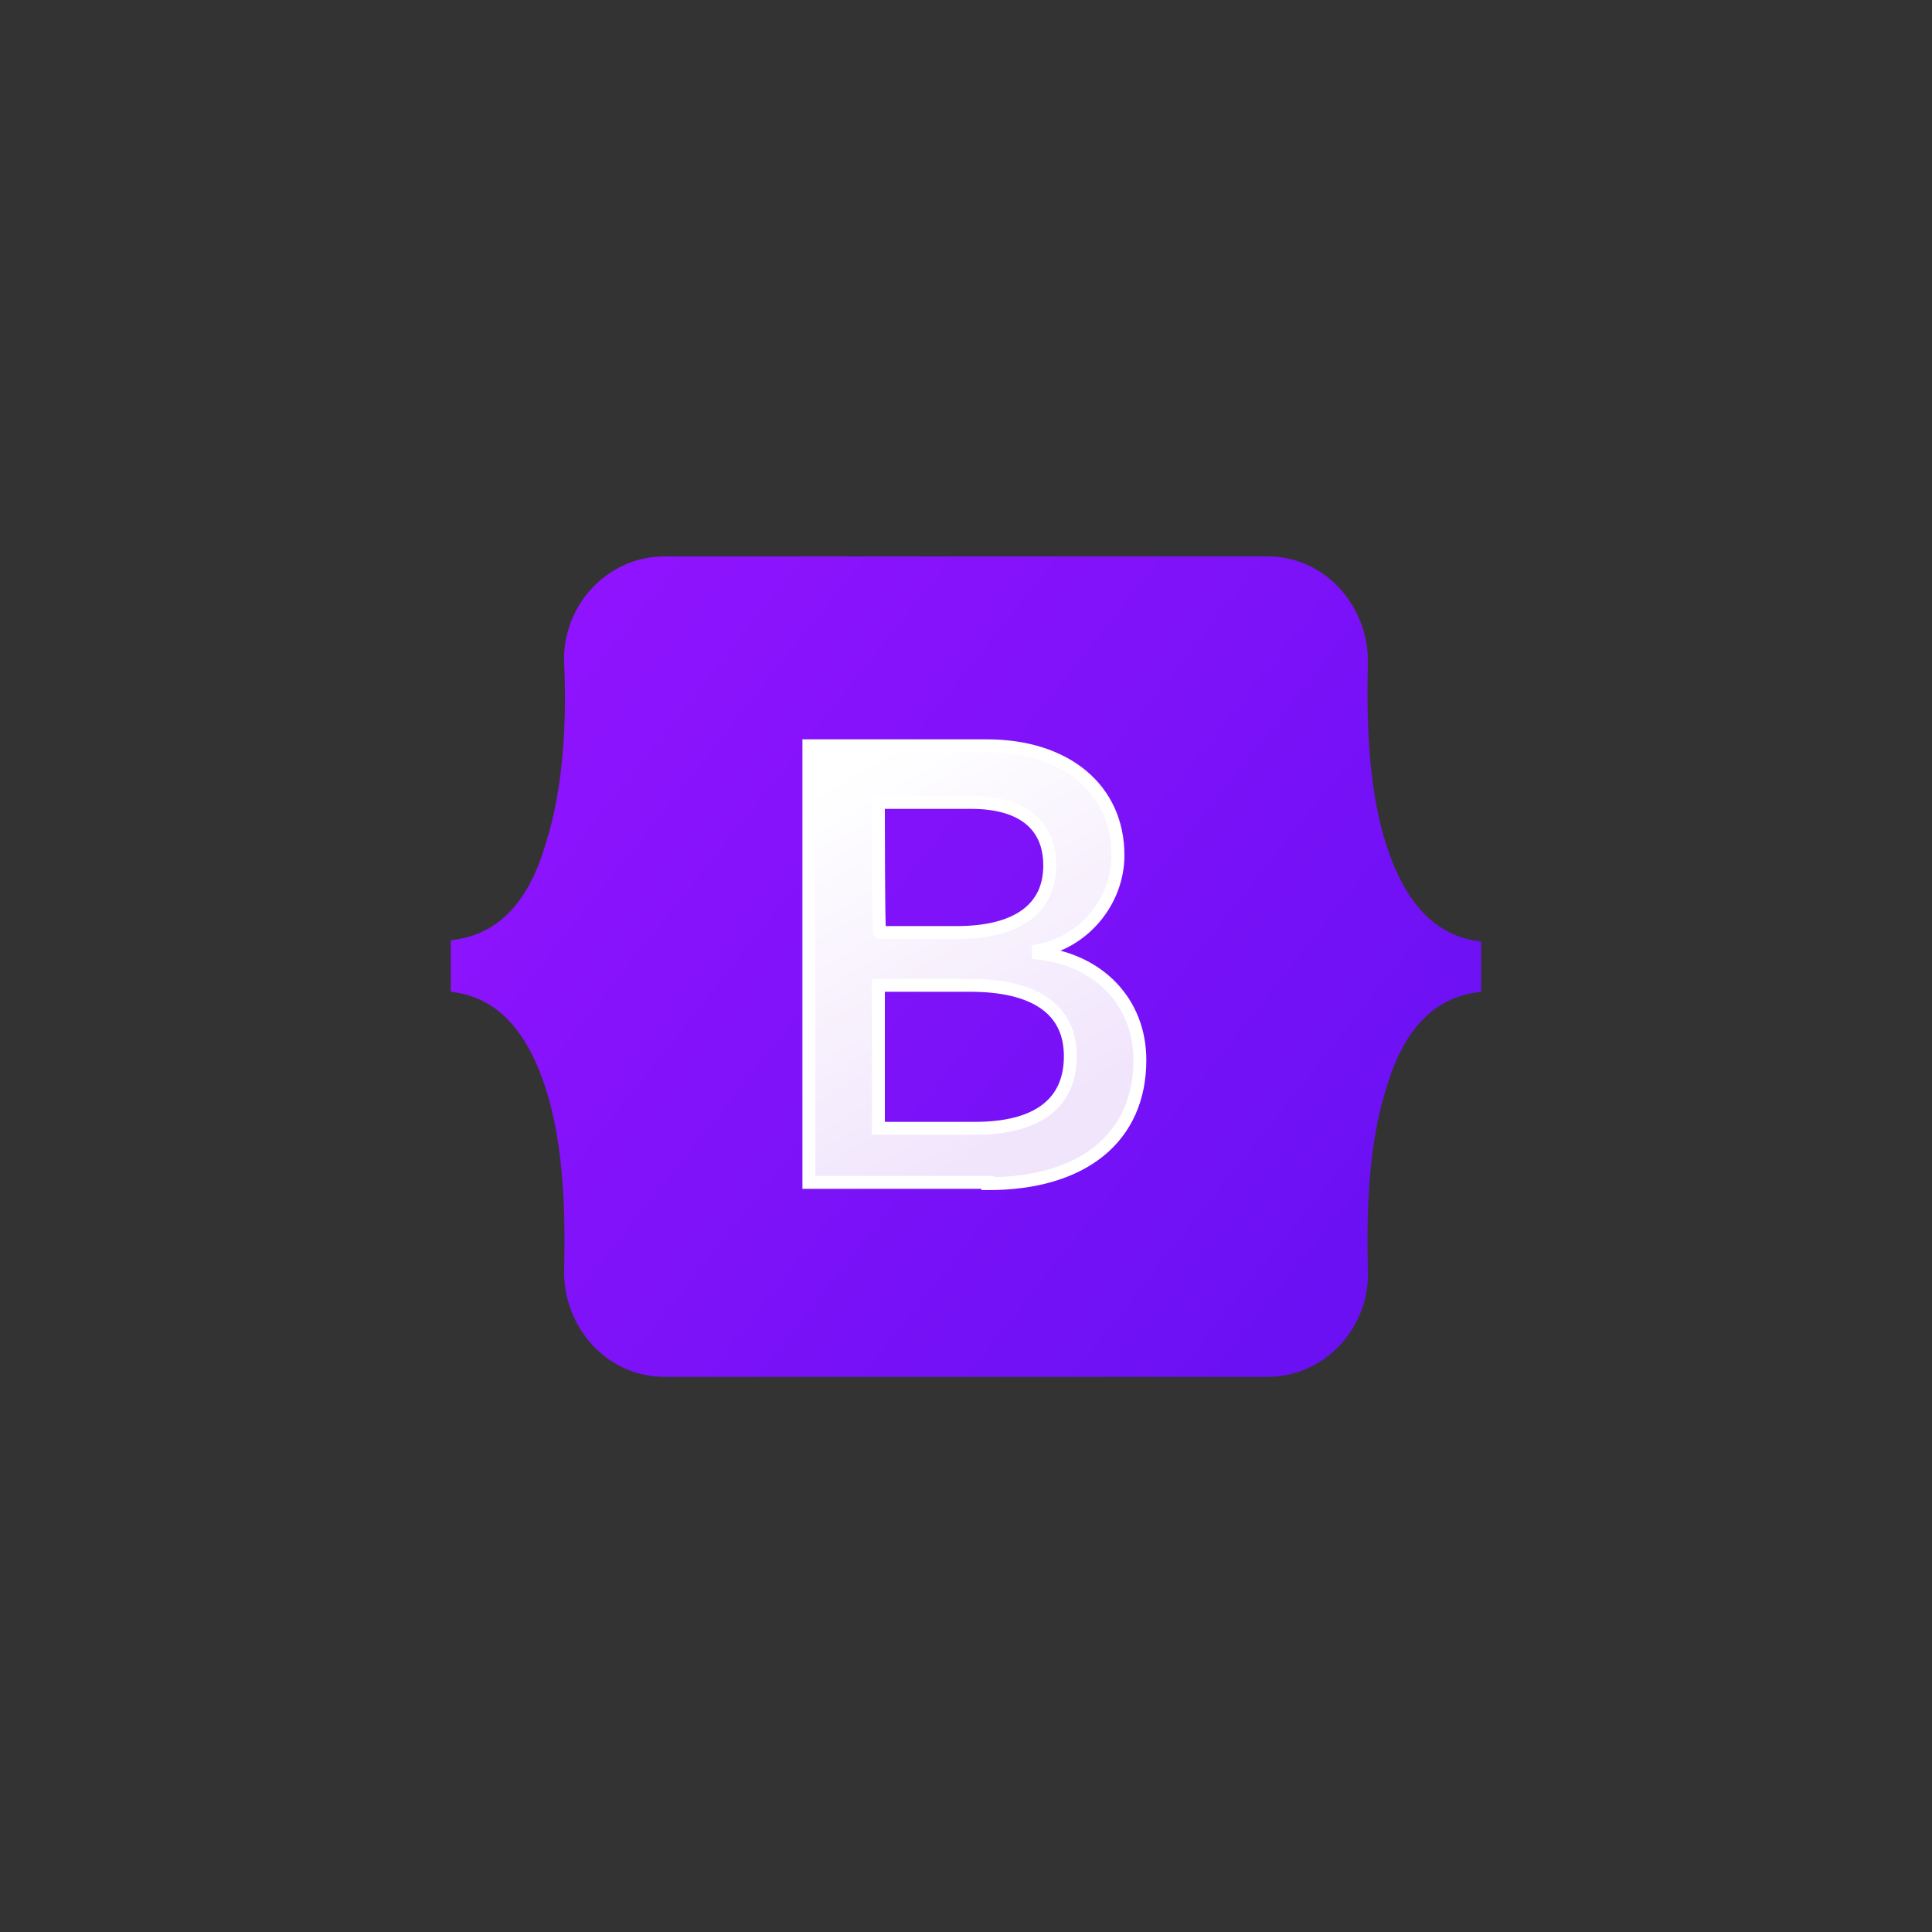
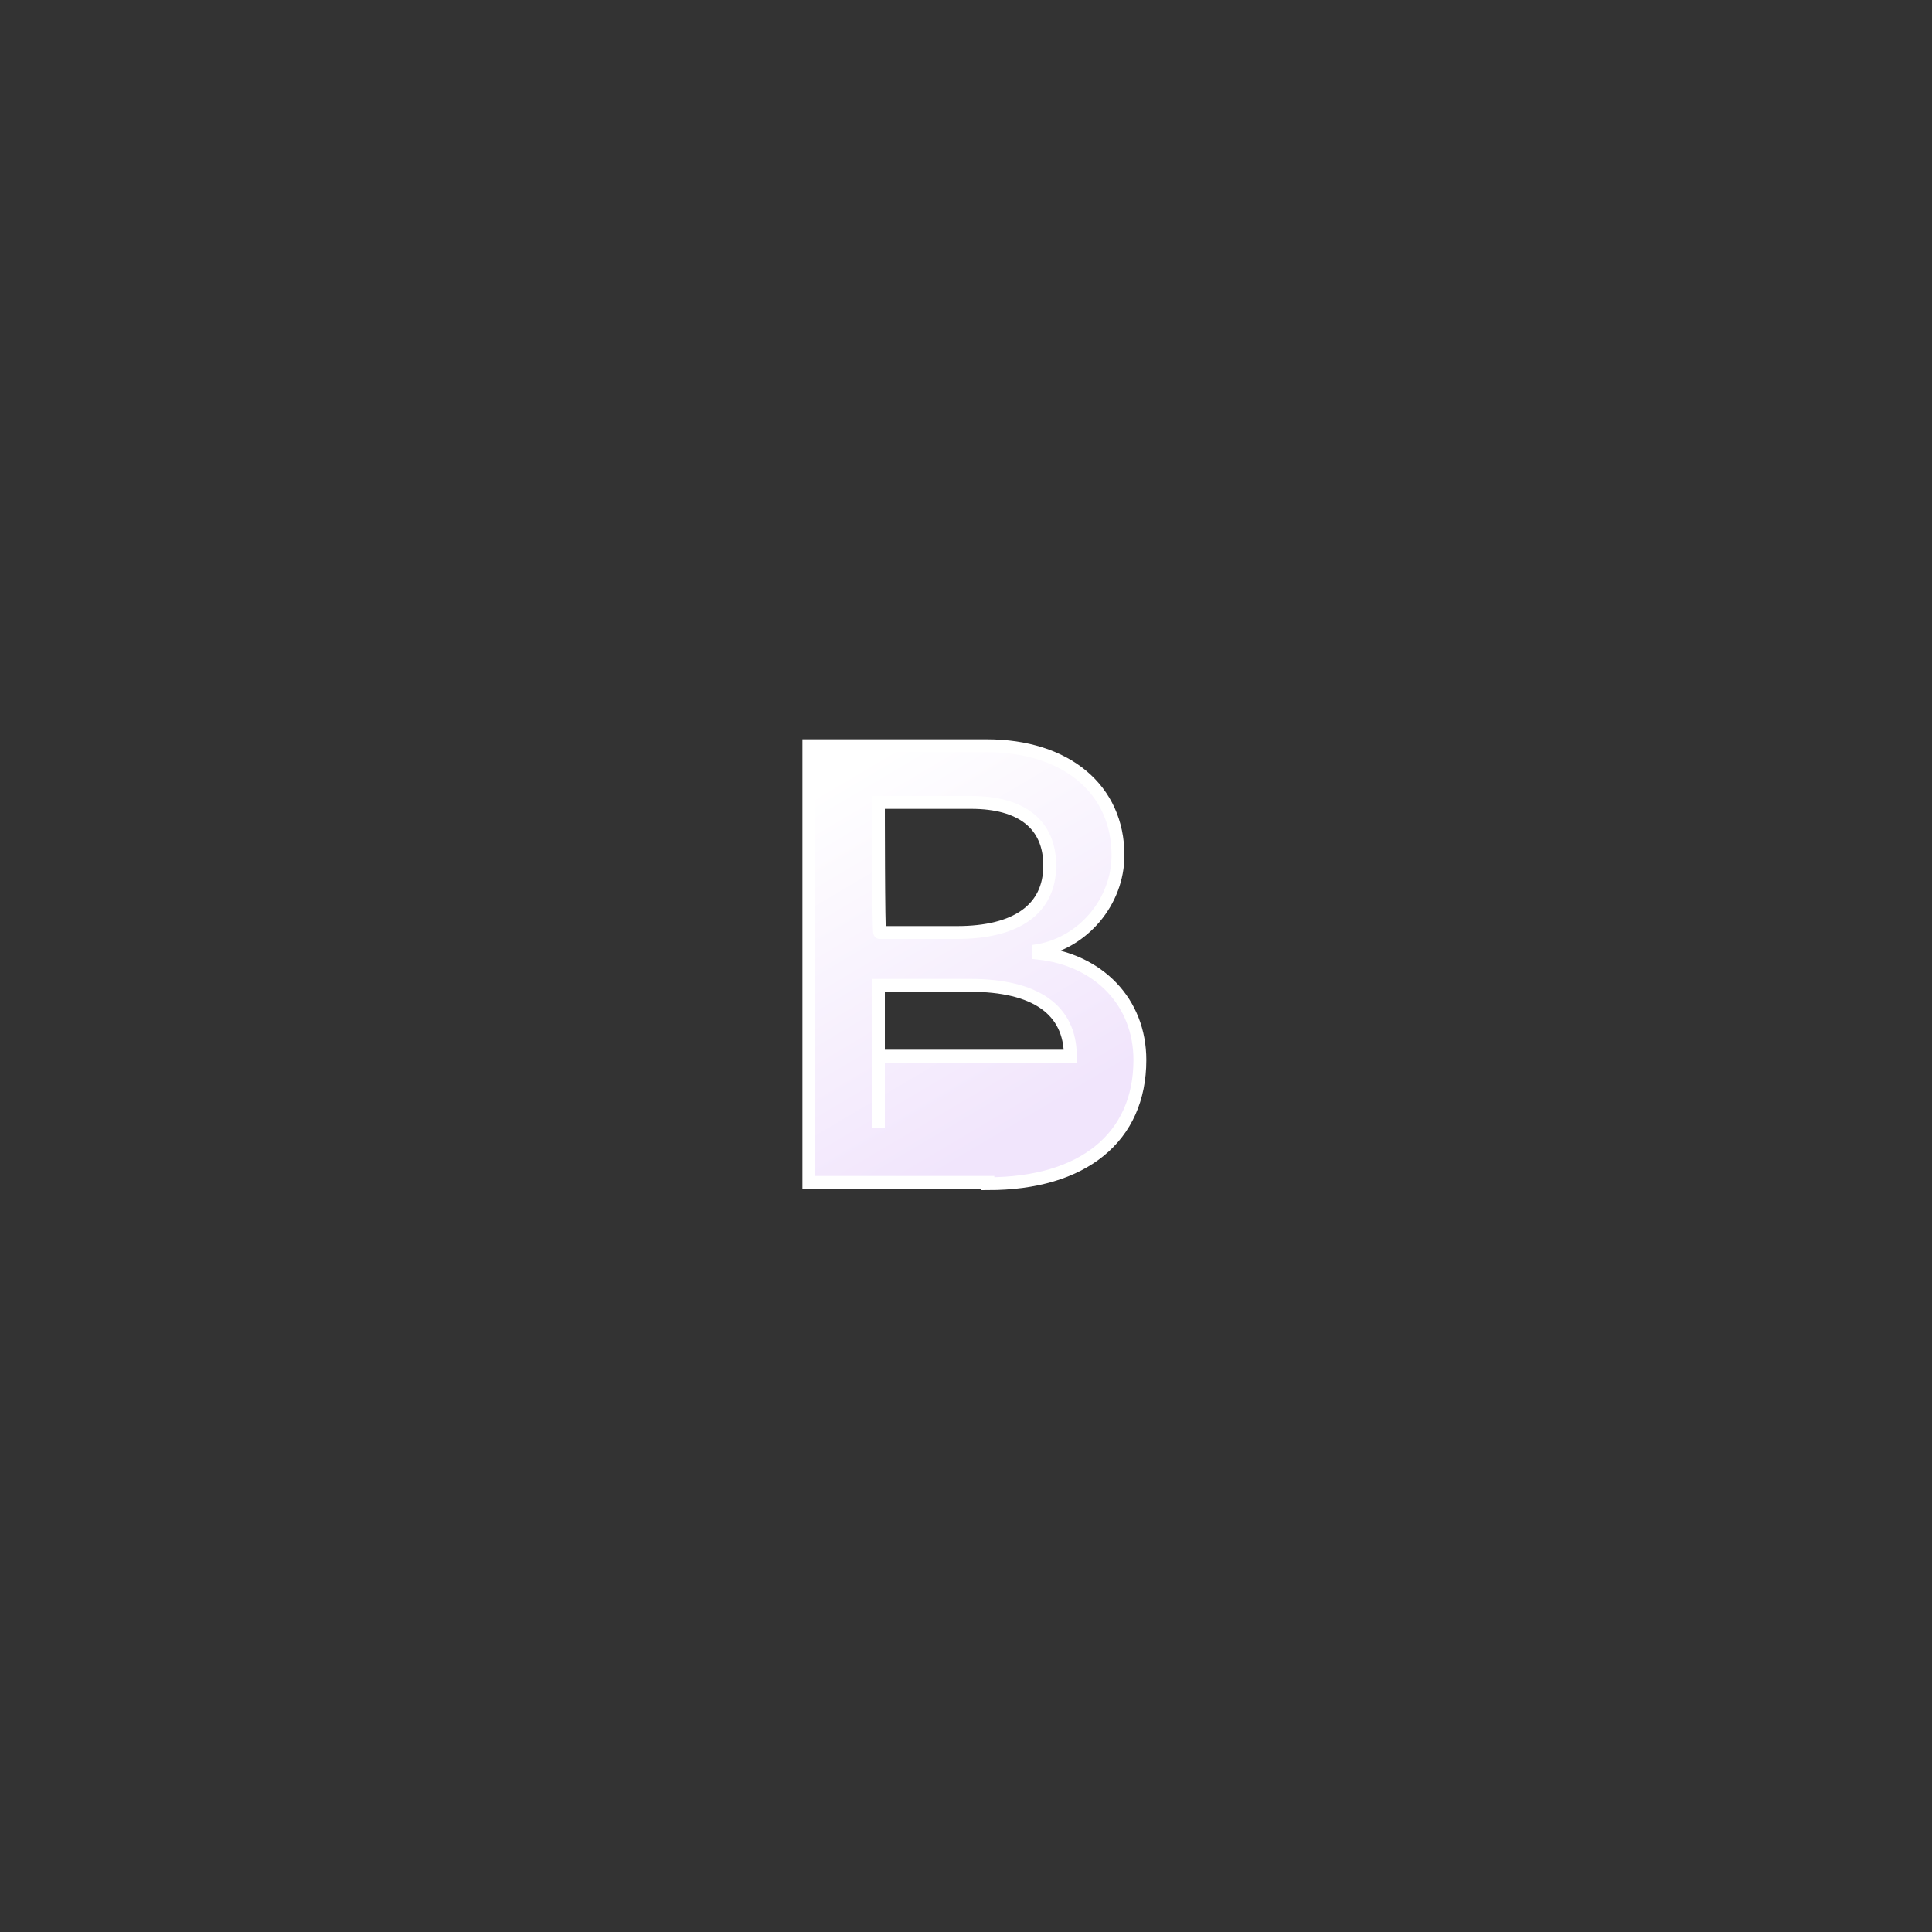
<svg xmlns="http://www.w3.org/2000/svg" version="1.1" id="Capa_1" x="0px" y="0px" viewBox="0 0 150 150" style="enable-background:new 0 0 150 150;" xml:space="preserve">
  <rect x="0" y="0" width="150" height="150" fill="#333333" stroke="none" />
  <style type="text/css">
	.st0{fill:url(#SVGID_1_);}
	.st1{fill:url(#SVGID_00000008145763353270171960000009841168956637821862_);stroke:#FFFFFF;}
</style>
  <g>
    <linearGradient id="SVGID_1_" gradientUnits="userSpaceOnUse" x1="43.055" y1="100.25" x2="112.962" y2="44.758" gradientTransform="matrix(1 0 0 -1 0 149.89)">
      <stop offset="0" style="stop-color:#9013FE" />
      <stop offset="1" style="stop-color:#6610F2" />
    </linearGradient>
-     <path class="st0" d="M43.8,51.5c-0.2-4.3,3.2-8.3,7.8-8.3h46.8c4.6,0,7.9,4,7.8,8.3c-0.1,4.2,0,9.6,1.4,14c1.4,4.4,3.7,7.2,7.4,7.6   V77c-3.8,0.4-6.1,3.1-7.4,7.6c-1.4,4.4-1.5,9.8-1.4,14c0.2,4.3-3.2,8.3-7.8,8.3H51.6c-4.6,0-7.9-4-7.8-8.3c0.1-4.2,0-9.6-1.4-14   c-1.4-4.4-3.7-7.2-7.4-7.6V73c3.8-0.4,6.1-3.1,7.4-7.6C43.8,61,44,55.6,43.8,51.5z" />
    <linearGradient id="SVGID_00000003078054084546758570000002514835059704952495_" gradientUnits="userSpaceOnUse" x1="64.554" y1="89.215" x2="80.18" y2="62.788" gradientTransform="matrix(1 0 0 -1 0 149.89)">
      <stop offset="0" style="stop-color:#FFFFFF" />
      <stop offset="1" style="stop-color:#F1E5FC" />
    </linearGradient>
-     <path style="fill:url(#SVGID_00000003078054084546758570000002514835059704952495_);stroke:#FFFFFF;" d="M76.7,91.9   c7.4,0,11.8-3.6,11.8-9.6c0-4.5-3.2-7.8-7.9-8.3v-0.2c3.5-0.6,6.2-3.8,6.2-7.4c0-5.1-4-8.5-10.2-8.5H62.8v33.9H76.7z M68.2,62.3   h7.2c3.9,0,6.1,1.7,6.1,4.9c0,3.4-2.6,5.2-7.2,5.2h-6C68.2,72.5,68.2,62.3,68.2,62.3z M68.2,87.6V76.5h7.1c5.1,0,7.8,1.9,7.8,5.5   c0,3.7-2.6,5.6-7.4,5.6H68.2z" />
+     <path style="fill:url(#SVGID_00000003078054084546758570000002514835059704952495_);stroke:#FFFFFF;" d="M76.7,91.9   c7.4,0,11.8-3.6,11.8-9.6c0-4.5-3.2-7.8-7.9-8.3v-0.2c3.5-0.6,6.2-3.8,6.2-7.4c0-5.1-4-8.5-10.2-8.5H62.8v33.9H76.7z M68.2,62.3   h7.2c3.9,0,6.1,1.7,6.1,4.9c0,3.4-2.6,5.2-7.2,5.2h-6C68.2,72.5,68.2,62.3,68.2,62.3z M68.2,87.6V76.5h7.1c5.1,0,7.8,1.9,7.8,5.5   H68.2z" />
  </g>
</svg>